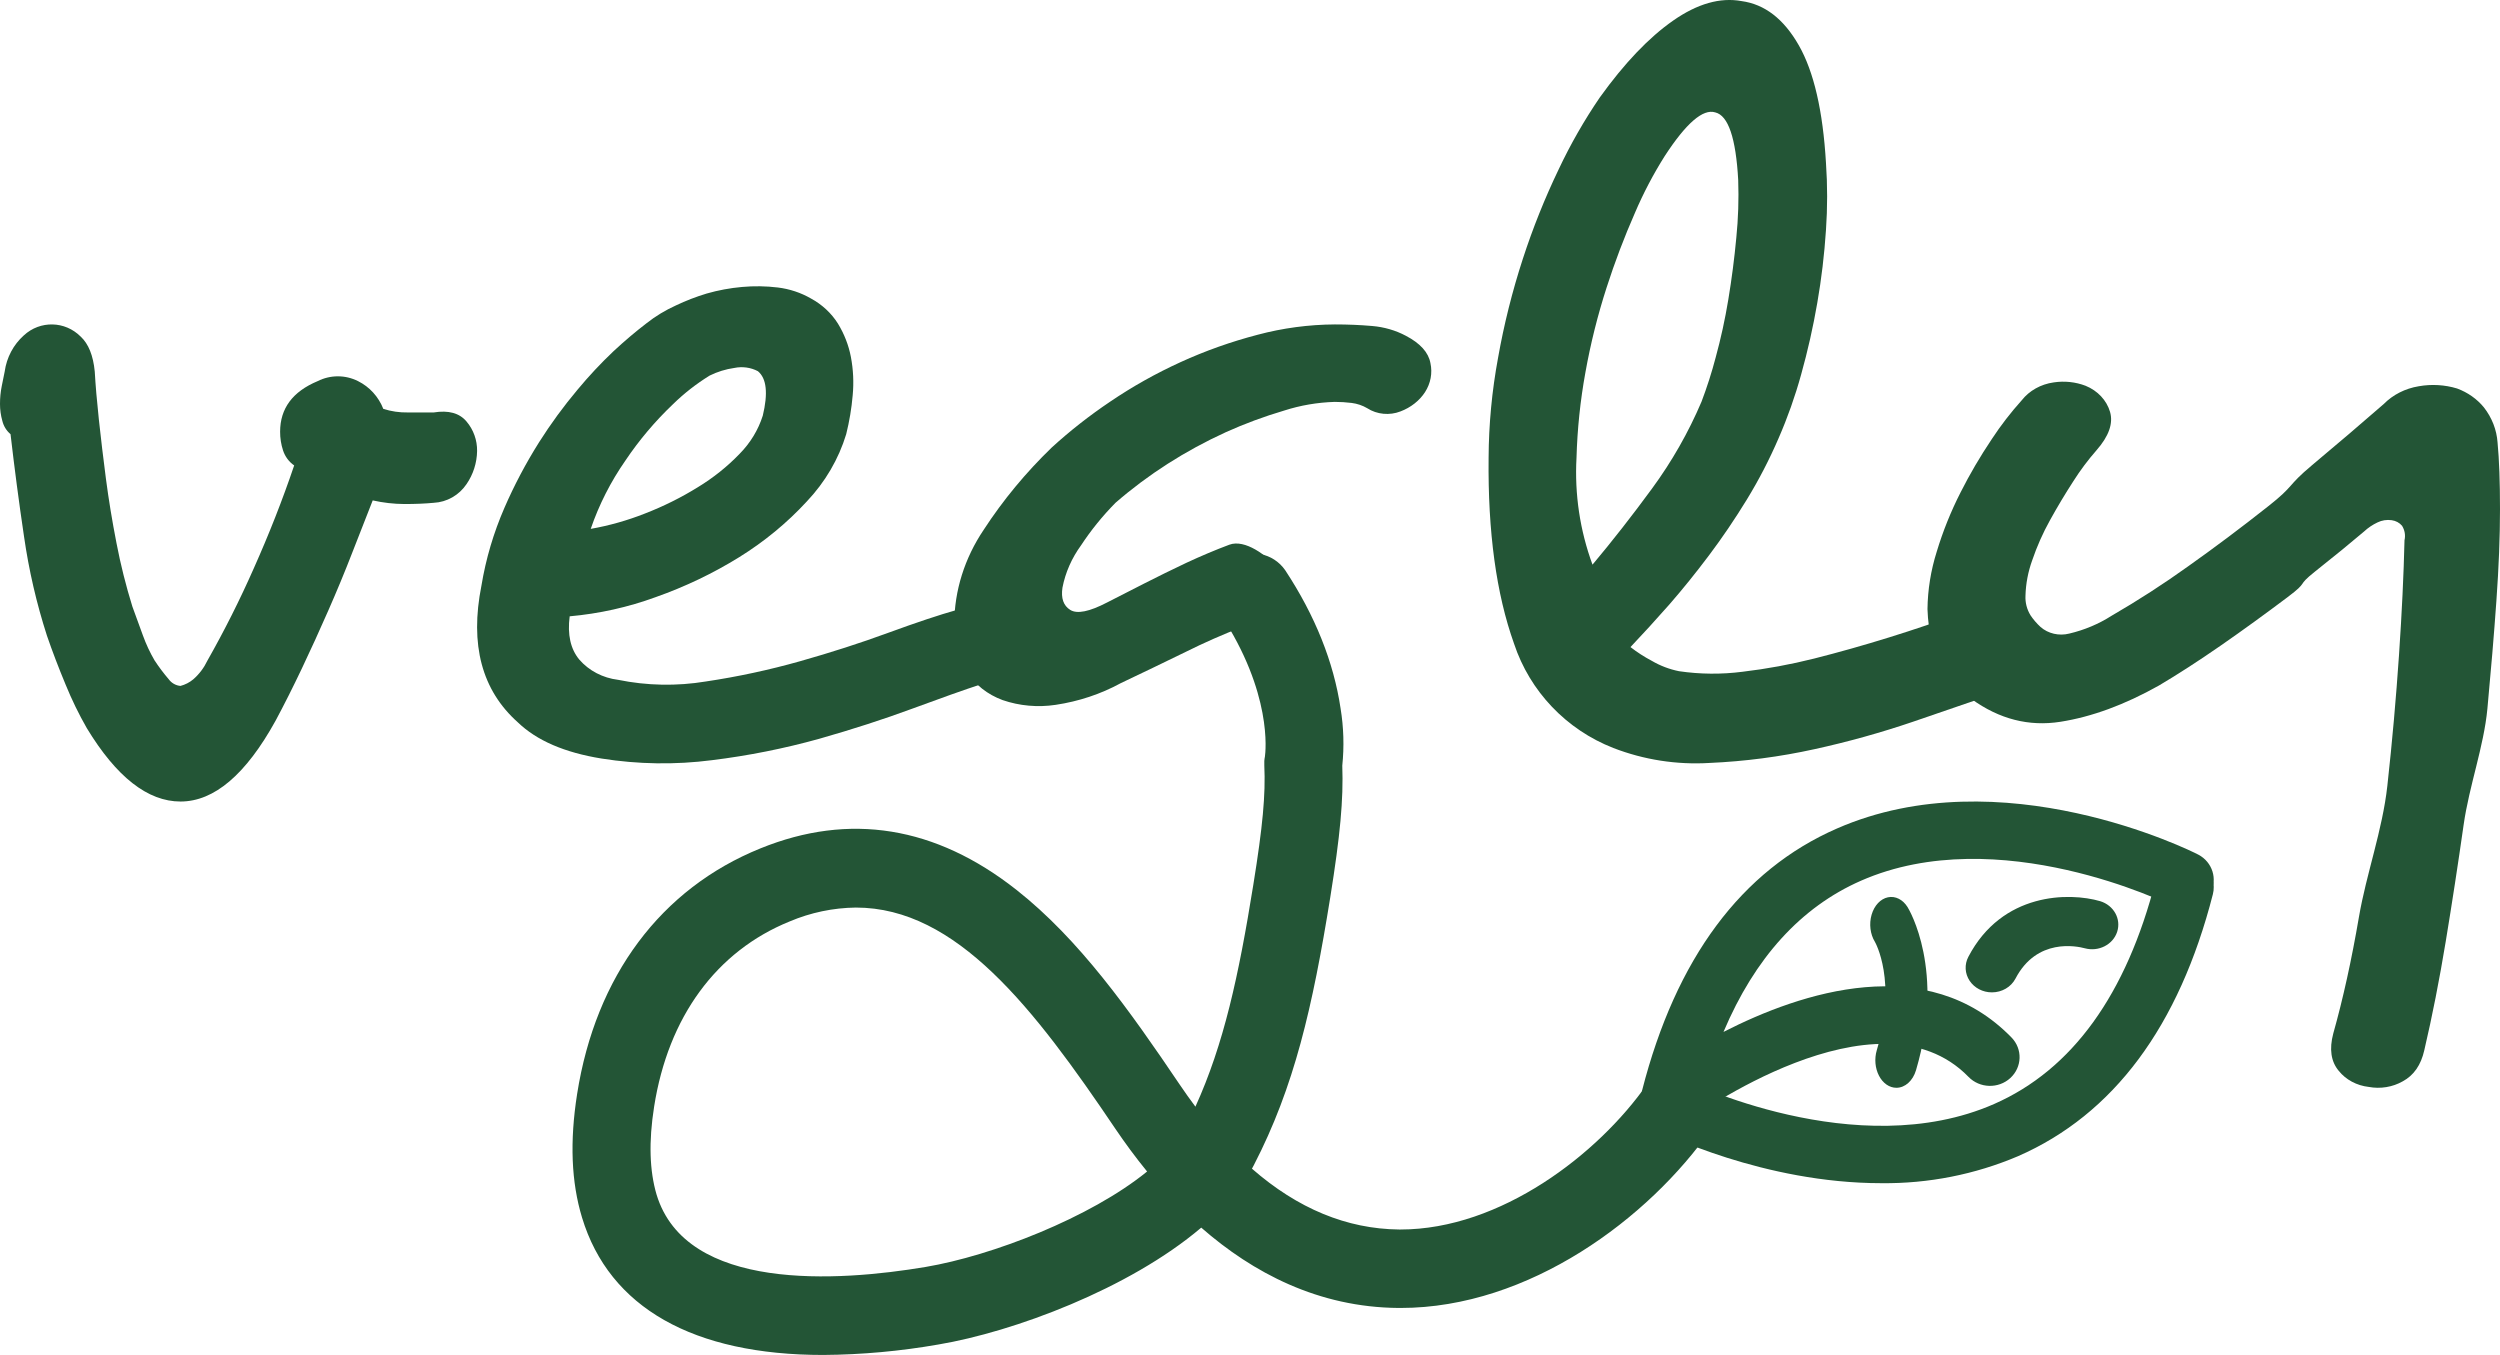
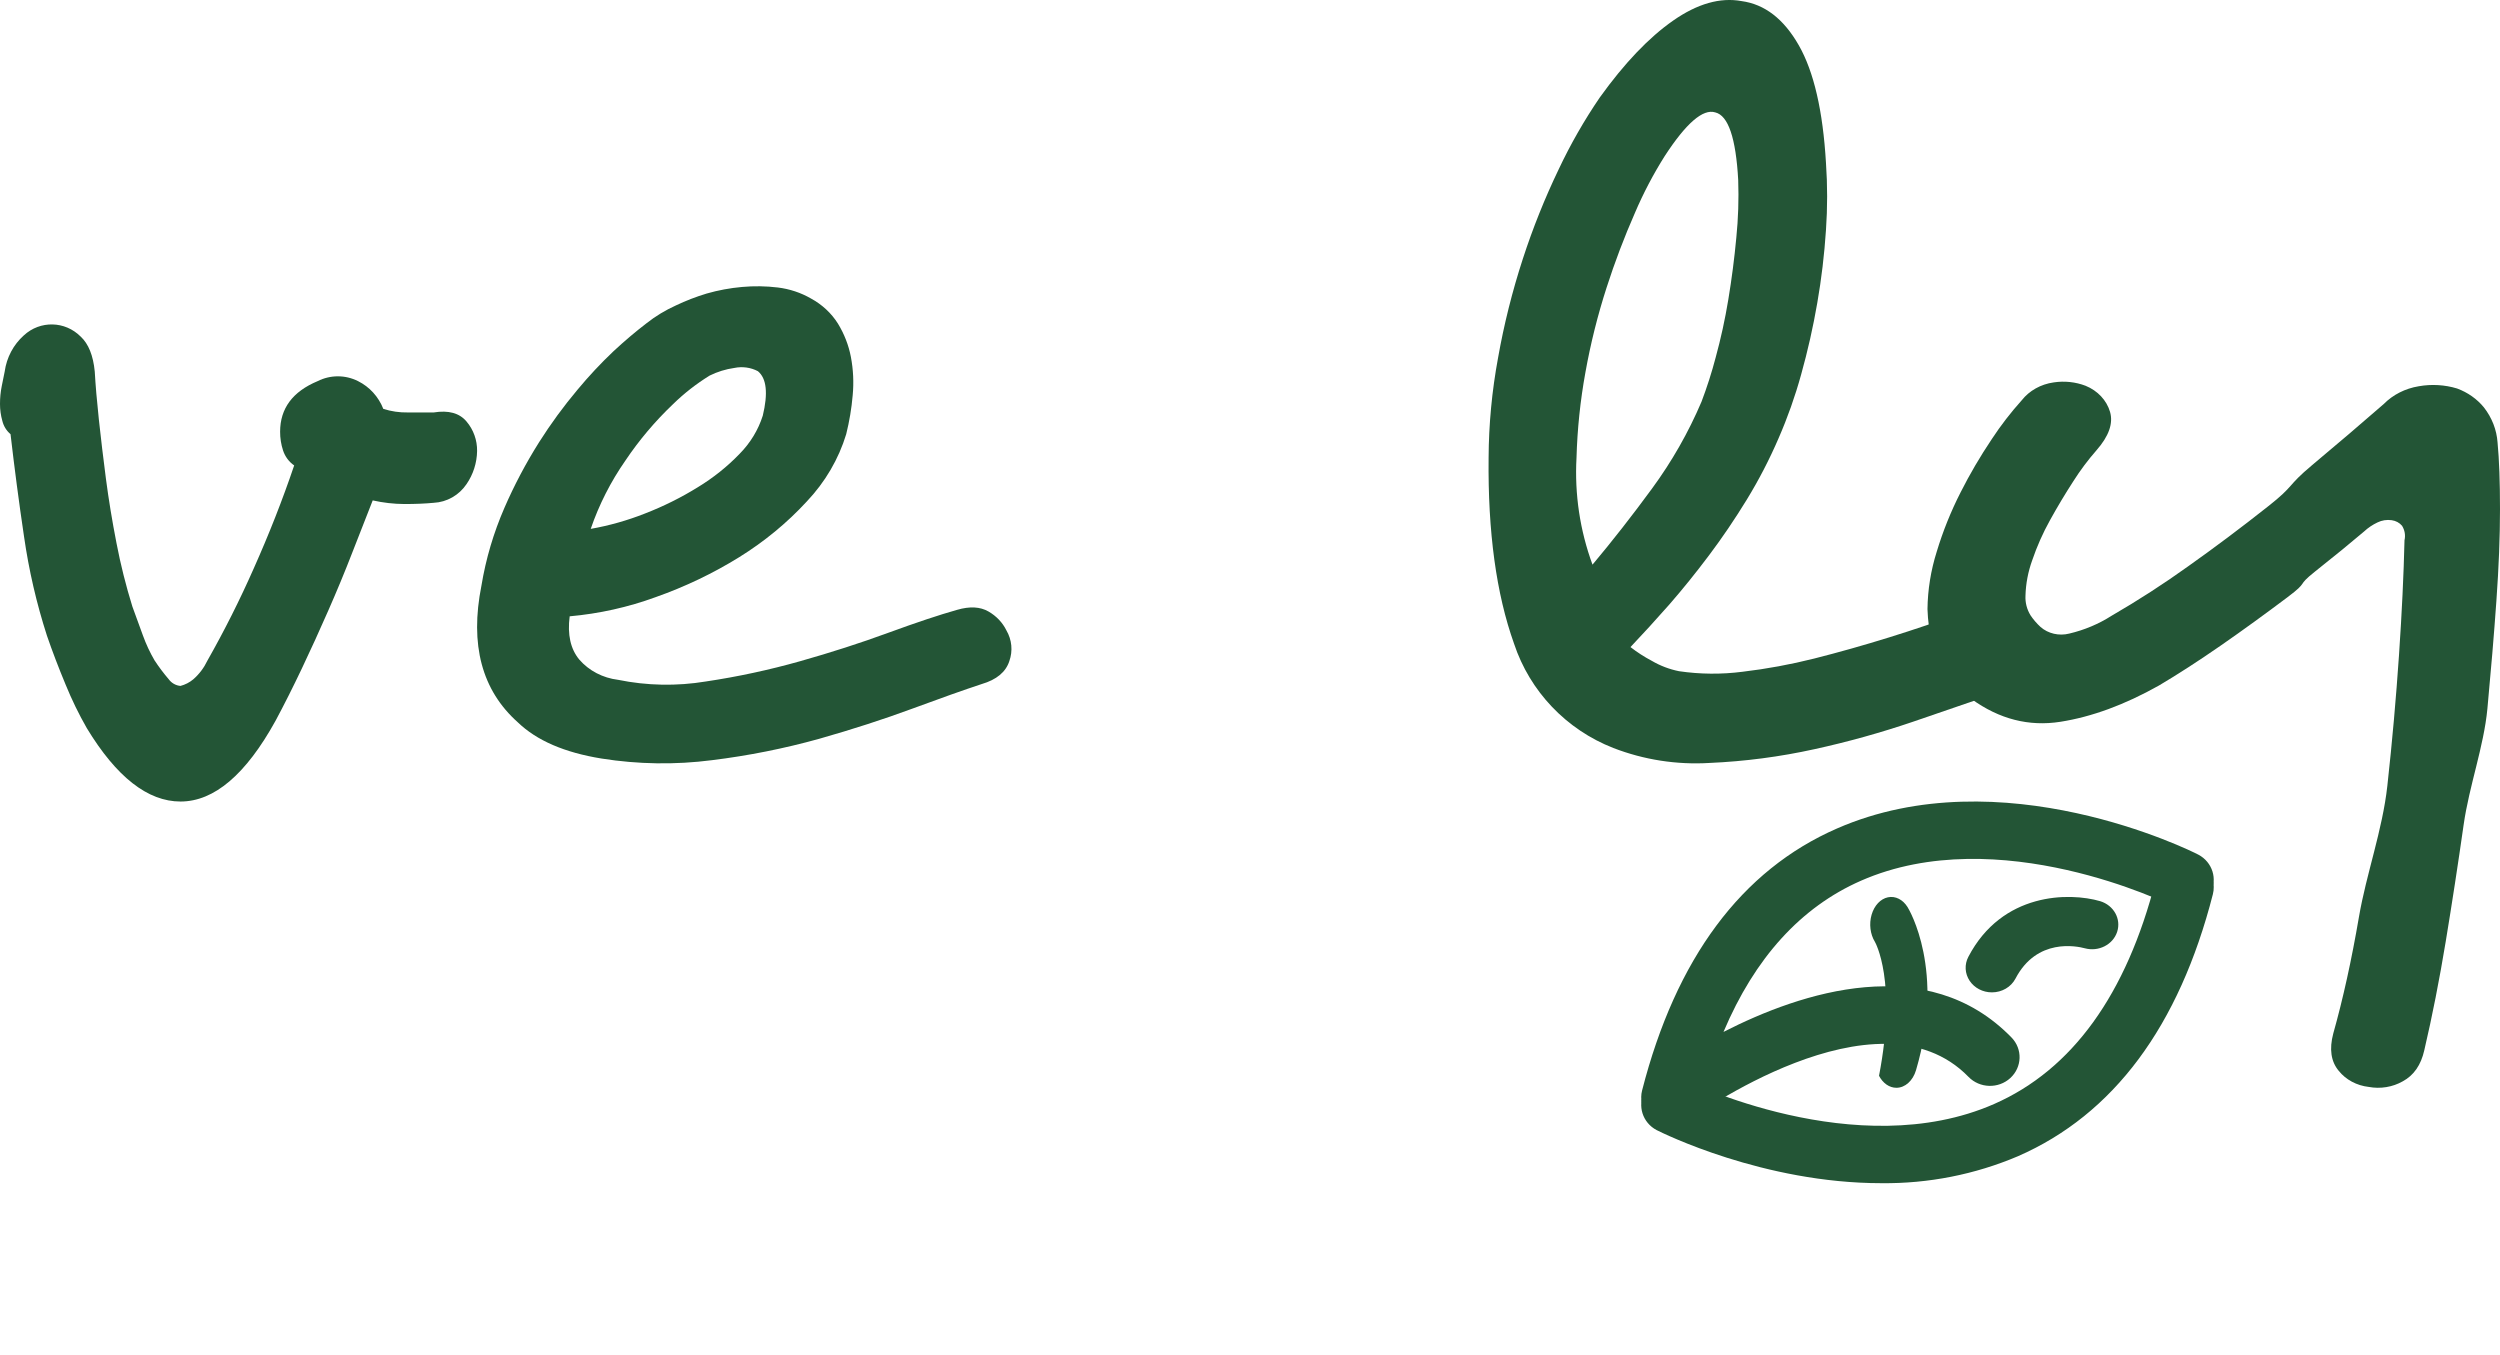
<svg xmlns="http://www.w3.org/2000/svg" width="131px" height="71px" viewBox="0 0 131 71" version="1.1">
  <title>vegly-logo</title>
  <desc>Created with Sketch.</desc>
  <g id="Styleguide" stroke="none" stroke-width="1" fill="none" fill-rule="evenodd">
    <g id="Iconset" transform="translate(-379, -450)" fill="#235536" fill-rule="nonzero">
      <g id="vegly-logo" transform="translate(379, 450)">
        <path d="M25,23.632 C24.99,24.255 24.796,24.86 24.446,25.368 C24.052,25.952 23.416,26.313 22.725,26.347 C22.274,26.39 21.762,26.411 21.191,26.411 C20.632,26.408 20.076,26.344 19.53,26.221 C19.196,27.062 18.837,27.978 18.455,28.967 C18.072,29.956 17.654,30.965 17.201,31.996 C16.749,33.026 16.289,34.036 15.819,35.025 C15.349,36.014 14.889,36.929 14.437,37.771 C12.881,40.588 11.222,41.998 9.462,42 C7.741,42 6.103,40.717 4.547,38.152 C4.129,37.421 3.76,36.662 3.441,35.88 C3.073,34.997 2.745,34.139 2.458,33.304 C1.913,31.613 1.512,29.876 1.259,28.114 C0.991,26.306 0.756,24.518 0.552,22.751 C0.34,22.573 0.19,22.329 0.123,22.056 C0.042,21.769 0,21.471 0,21.172 C-0.002,20.854 0.03,20.536 0.093,20.224 C0.155,19.931 0.206,19.678 0.246,19.467 C0.348,18.733 0.704,18.061 1.249,17.574 C2.103,16.785 3.407,16.813 4.228,17.638 C4.638,18.018 4.883,18.627 4.965,19.467 C5.006,20.183 5.077,21.025 5.181,21.991 C5.285,22.958 5.408,23.989 5.55,25.082 C5.693,26.176 5.878,27.302 6.104,28.459 C6.32,29.582 6.598,30.692 6.936,31.782 C7.104,32.246 7.288,32.75 7.488,33.296 C7.653,33.755 7.86,34.197 8.105,34.615 C8.331,34.957 8.577,35.284 8.842,35.594 C8.989,35.795 9.213,35.921 9.457,35.942 C9.704,35.878 9.934,35.76 10.131,35.594 C10.44,35.324 10.691,34.99 10.869,34.615 C11.757,33.049 12.567,31.437 13.296,29.786 C14.095,27.998 14.802,26.199 15.415,24.389 C15.141,24.2 14.936,23.923 14.831,23.601 C14.728,23.286 14.677,22.955 14.678,22.622 C14.678,21.403 15.333,20.52 16.644,19.972 C17.312,19.635 18.095,19.635 18.763,19.972 C19.364,20.271 19.835,20.789 20.085,21.425 C20.502,21.558 20.937,21.621 21.374,21.613 L22.725,21.613 C23.503,21.486 24.076,21.644 24.446,22.087 C24.81,22.514 25.007,23.064 25,23.632 L25,23.632 Z" id="Shape" />
        <path d="M52.736,33.033 C53.023,33.526 53.079,34.107 52.89,34.639 C52.705,35.214 52.222,35.616 51.439,35.845 C50.493,36.158 49.279,36.588 47.798,37.136 C46.317,37.684 44.692,38.21 42.923,38.714 C41.087,39.224 39.21,39.599 37.31,39.833 C35.386,40.082 33.433,40.052 31.518,39.747 C29.584,39.434 28.125,38.804 27.139,37.855 C25.247,36.172 24.61,33.782 25.228,30.684 C25.458,29.287 25.862,27.92 26.432,26.61 C26.947,25.422 27.556,24.272 28.252,23.167 C28.858,22.21 29.531,21.29 30.267,20.414 C30.851,19.71 31.479,19.039 32.148,18.404 C32.724,17.869 33.3,17.381 33.875,16.941 C34.345,16.569 34.864,16.255 35.419,16.004 C35.937,15.757 36.476,15.548 37.031,15.381 C37.633,15.208 38.253,15.093 38.881,15.037 C39.508,14.98 40.139,14.989 40.762,15.065 C41.375,15.141 41.964,15.336 42.49,15.639 C43.077,15.957 43.566,16.411 43.908,16.957 C44.24,17.5 44.47,18.092 44.587,18.707 C44.713,19.369 44.744,20.044 44.681,20.713 C44.622,21.399 44.508,22.08 44.341,22.751 C43.945,24.056 43.238,25.262 42.273,26.28 C41.243,27.398 40.051,28.38 38.733,29.197 C37.362,30.046 35.893,30.748 34.354,31.291 C32.911,31.819 31.395,32.157 29.851,32.295 C29.727,33.252 29.895,34.008 30.355,34.562 C30.861,35.146 31.59,35.526 32.39,35.623 C33.901,35.932 35.462,35.962 36.985,35.71 C38.654,35.461 40.303,35.106 41.921,34.649 C43.546,34.19 45.089,33.693 46.549,33.157 C48.01,32.622 49.212,32.22 50.158,31.954 C50.816,31.763 51.36,31.792 51.792,32.04 C52.206,32.276 52.535,32.622 52.736,33.033 Z M39.967,21.793 C40.254,20.608 40.17,19.827 39.715,19.451 C39.341,19.254 38.901,19.193 38.481,19.28 C38.027,19.344 37.589,19.48 37.184,19.681 C36.489,20.11 35.848,20.611 35.273,21.172 C34.328,22.071 33.491,23.062 32.775,24.128 C31.999,25.242 31.387,26.448 30.954,27.713 C31.929,27.541 32.88,27.271 33.792,26.91 C34.761,26.535 35.689,26.074 36.562,25.533 C37.372,25.041 38.108,24.453 38.753,23.783 C39.316,23.213 39.731,22.531 39.967,21.788 L39.967,21.793 Z" id="Shape" />
-         <path d="M65.096,32.852 C64.083,33.243 63.093,33.679 62.131,34.159 C60.953,34.734 59.817,35.281 58.723,35.8 C57.681,36.369 56.523,36.754 55.315,36.934 C54.38,37.075 53.42,36.989 52.538,36.685 C51.745,36.394 51.088,35.875 50.675,35.212 C50.204,34.433 49.972,33.559 50.003,32.677 C50.011,30.946 50.545,29.247 51.548,27.758 C52.555,26.211 53.75,24.765 55.114,23.447 C56.064,22.579 57.087,21.777 58.174,21.046 C59.332,20.26 60.568,19.566 61.866,18.974 C63.157,18.384 64.51,17.904 65.905,17.54 C67.215,17.19 68.576,17.008 69.945,17 C70.618,17 71.27,17.027 71.9,17.082 C72.525,17.134 73.129,17.309 73.667,17.595 C74.424,17.991 74.854,18.469 74.955,19.029 C75.068,19.548 74.967,20.086 74.672,20.547 C74.379,20.998 73.926,21.354 73.384,21.559 C72.813,21.782 72.151,21.718 71.647,21.393 C71.401,21.247 71.12,21.151 70.826,21.114 C70.533,21.078 70.238,21.059 69.942,21.059 C69.037,21.086 68.142,21.239 67.291,21.513 C66.24,21.824 65.217,22.203 64.231,22.648 C62.106,23.618 60.159,24.864 58.455,26.344 C57.775,27.033 57.171,27.778 56.652,28.568 C56.159,29.244 55.826,30 55.673,30.792 C55.589,31.348 55.725,31.738 56.082,31.96 C56.44,32.183 57.081,32.053 58.007,31.572 C58.596,31.27 59.248,30.936 59.965,30.572 C60.681,30.207 61.418,29.846 62.175,29.487 C62.932,29.135 63.679,28.82 64.416,28.543 C65.235,28.234 66.408,29.128 66.892,29.728" id="Shape" />
        <path d="M105.856,33.426 C106.058,33.961 106.047,34.553 105.826,35.08 C105.604,35.663 105.089,36.113 104.282,36.432 L100.256,37.814 C98.559,38.392 96.83,38.874 95.078,39.257 C93.266,39.657 91.421,39.898 89.567,39.979 C87.854,40.081 86.14,39.814 84.542,39.196 C82.073,38.232 80.164,36.227 79.335,33.726 C78.405,31.121 77.961,27.874 78.003,23.985 C78.012,22.231 78.178,20.481 78.497,18.756 C78.809,16.995 79.245,15.257 79.799,13.556 C80.32,11.953 80.948,10.386 81.678,8.866 C82.294,7.56 83.013,6.303 83.828,5.109 C85.12,3.309 86.401,1.966 87.673,1.079 C88.945,0.192 90.141,-0.148 91.26,0.058 C92.471,0.222 93.47,0.993 94.257,2.373 C95.045,3.752 95.52,5.806 95.681,8.535 C95.762,9.706 95.762,10.88 95.681,12.051 C95.597,13.331 95.446,14.606 95.226,15.87 C95.008,17.136 94.725,18.39 94.379,19.627 C94.065,20.766 93.67,21.881 93.197,22.965 C92.719,24.075 92.162,25.15 91.531,26.182 C90.905,27.204 90.246,28.176 89.554,29.097 C88.862,30.018 88.166,30.881 87.466,31.684 C86.759,32.485 86.083,33.227 85.437,33.907 C85.788,34.18 86.163,34.421 86.556,34.629 C86.997,34.887 87.478,35.07 87.98,35.171 C89.083,35.333 90.203,35.343 91.309,35.2 C92.574,35.05 93.828,34.819 95.063,34.508 C96.355,34.181 97.666,33.811 98.998,33.397 C100.329,32.983 101.6,32.552 102.811,32.103 C103.417,31.861 104.098,31.883 104.687,32.165 C105.232,32.412 105.653,32.867 105.856,33.426 L105.856,33.426 Z M91.082,9.435 C90.961,7.232 90.56,6.05 89.878,5.889 C89.237,5.69 88.356,6.451 87.234,8.174 C86.635,9.124 86.112,10.119 85.672,11.151 C85.111,12.427 84.616,13.731 84.189,15.058 C83.719,16.514 83.347,18.001 83.077,19.507 C82.807,20.987 82.651,22.485 82.609,23.988 C82.504,25.892 82.789,27.797 83.447,29.588 C84.489,28.346 85.531,27.014 86.574,25.59 C87.608,24.18 88.475,22.657 89.159,21.05 C89.447,20.292 89.694,19.52 89.9,18.736 C90.174,17.736 90.395,16.723 90.563,15.701 C90.742,14.619 90.882,13.537 90.983,12.454 C91.084,11.452 91.117,10.444 91.082,9.438 L91.082,9.435 Z" id="Shape" />
        <path d="M130.872,23.187 C130.957,24.08 131,25.245 131,26.68 C131,28.116 130.937,29.717 130.811,31.483 C130.686,33.25 130.528,35.133 130.34,37.132 C130.151,39.131 129.389,41.158 129.095,43.216 C128.802,45.274 128.49,47.311 128.157,49.329 C127.824,51.347 127.45,53.25 127.033,55.033 C126.859,55.809 126.481,56.352 125.901,56.663 C125.372,56.964 124.735,57.069 124.122,56.955 C123.492,56.883 122.923,56.578 122.55,56.112 C122.143,55.625 122.047,54.975 122.262,54.16 C122.776,52.335 123.224,50.298 123.609,48.048 C123.994,45.797 124.84,43.506 125.097,41.177 C125.354,38.848 125.555,36.569 125.707,34.335 C125.859,32.101 125.954,30.095 125.996,28.308 C126.056,28.05 126.01,27.78 125.867,27.55 C125.734,27.392 125.539,27.287 125.322,27.258 C125.069,27.222 124.809,27.263 124.583,27.374 C124.322,27.497 124.084,27.657 123.879,27.849 C123.194,28.432 122.338,29.131 121.311,29.946 C120.284,30.761 121.028,30.421 119.87,31.291 C118.712,32.161 117.548,33.009 116.372,33.824 C115.196,34.639 114.114,35.338 113.131,35.92 C111.334,36.93 109.611,37.563 107.964,37.822 C106.317,38.08 104.766,37.684 103.311,36.633 C102.72,36.118 102.212,35.53 101.802,34.886 C101.309,34.15 101.042,33.159 101,31.916 C101.013,30.901 101.175,29.892 101.482,28.917 C101.804,27.848 102.222,26.806 102.734,25.801 C103.219,24.841 103.766,23.908 104.372,23.006 C104.84,22.293 105.366,21.612 105.944,20.969 C106.34,20.468 106.941,20.132 107.613,20.038 C108.177,19.952 108.755,20.013 109.282,20.214 C109.916,20.47 110.388,20.974 110.566,21.582 C110.741,22.184 110.505,22.854 109.859,23.591 C109.408,24.106 109.001,24.65 108.64,25.221 C108.212,25.882 107.805,26.561 107.419,27.26 C107.045,27.934 106.734,28.635 106.489,29.356 C106.271,29.958 106.152,30.586 106.135,31.219 C106.117,31.575 106.208,31.928 106.397,32.239 C106.545,32.461 106.721,32.666 106.921,32.85 C107.319,33.203 107.895,33.336 108.431,33.199 C109.224,33.012 109.974,32.696 110.645,32.267 C112.029,31.466 113.368,30.601 114.656,29.677 C116.053,28.687 117.451,27.639 118.848,26.533 C120.26,25.425 119.807,25.499 121.154,24.373 C122.5,23.246 123.753,22.179 124.908,21.171 C125.388,20.684 126.034,20.356 126.742,20.24 C127.411,20.121 128.103,20.161 128.749,20.356 C129.31,20.563 129.796,20.906 130.156,21.347 C130.579,21.888 130.826,22.525 130.872,23.187 L130.872,23.187 Z" id="Shape" />
        <path d="M87.544,59 C87.069,59 86.621,58.788 86.328,58.425 C86.036,58.063 85.931,57.59 86.045,57.143 C87.815,50.229 91.246,45.6 96.258,43.413 C104.855,39.652 114.783,44.565 115.194,44.784 C115.933,45.174 116.214,46.067 115.825,46.791 C115.437,47.515 114.523,47.804 113.769,47.441 C113.648,47.381 104.718,42.986 97.514,46.15 C94.365,47.533 91.952,50.19 90.311,54.073 C94.398,51.983 100.979,49.817 105.404,54.366 C105.991,54.97 105.962,55.921 105.34,56.49 C104.718,57.06 103.737,57.032 103.15,56.428 C98.364,51.511 88.577,58.631 88.48,58.703 C88.209,58.898 87.881,59.003 87.544,59 Z" id="Shape" />
-         <path d="M99.37,57 C99.006,57 98.666,56.765 98.461,56.372 C98.255,55.978 98.211,55.478 98.343,55.034 C99.42,51.401 98.257,49.374 98.246,49.354 C97.998,48.953 97.932,48.409 98.073,47.928 C98.214,47.446 98.54,47.099 98.929,47.018 C99.318,46.937 99.71,47.134 99.958,47.535 C100.039,47.668 101.941,50.844 100.399,56.079 C100.234,56.635 99.825,57.001 99.37,57 Z" id="Shape" />
+         <path d="M99.37,57 C99.006,57 98.666,56.765 98.461,56.372 C99.42,51.401 98.257,49.374 98.246,49.354 C97.998,48.953 97.932,48.409 98.073,47.928 C98.214,47.446 98.54,47.099 98.929,47.018 C99.318,46.937 99.71,47.134 99.958,47.535 C100.039,47.668 101.941,50.844 100.399,56.079 C100.234,56.635 99.825,57.001 99.37,57 Z" id="Shape" />
        <path d="M104.375,52 C103.9,52 103.459,51.77 103.208,51.392 C102.957,51.014 102.931,50.541 103.14,50.141 C104.908,46.752 108.43,46.749 110.047,47.221 C110.762,47.438 111.159,48.154 110.939,48.828 C110.719,49.503 109.963,49.886 109.241,49.689 C108.826,49.578 106.731,49.134 105.612,51.277 C105.381,51.72 104.9,52.001 104.375,52 Z" id="Shape" />
        <path d="M98.583,61.999 C92.406,61.999 87.11,59.37 86.806,59.216 C86.067,58.826 85.786,57.933 86.175,57.209 C86.563,56.485 87.478,56.196 88.232,56.559 C88.353,56.619 97.286,61.013 104.491,57.85 C108.58,56.055 111.426,52.115 112.956,46.136 C113.089,45.617 113.498,45.206 114.029,45.058 C114.559,44.91 115.131,45.048 115.528,45.42 C115.925,45.792 116.088,46.34 115.954,46.86 C114.184,53.772 110.751,58.4 105.739,60.587 C103.484,61.545 101.044,62.026 98.583,61.999 L98.583,61.999 Z" id="Shape" />
-         <path d="M43.138,71 C36.345,71 31.932,68.53 30.498,63.799 C29.934,61.936 29.85,59.818 30.241,57.326 C31.214,51.141 34.63,46.567 39.85,44.454 C44.512,42.562 49.021,43.291 53.253,46.621 C56.551,49.217 59.184,52.935 61.809,56.821 C62.083,57.226 62.36,57.615 62.64,57.99 C64.129,54.711 64.903,51.158 65.674,46.361 C66.169,43.289 66.32,41.652 66.25,40.107 C66.24,39.953 66.25,39.797 66.282,39.646 C66.32,39.374 66.678,36.311 63.949,32.173 C63.353,31.225 63.615,29.97 64.539,29.347 C65.463,28.724 66.71,28.962 67.346,29.882 C68.907,32.25 69.885,34.689 70.247,37.125 C70.409,38.114 70.439,39.121 70.336,40.119 C70.399,41.914 70.228,43.762 69.705,47.024 C68.775,52.802 67.821,56.95 65.703,61.05 L65.602,61.239 C68.004,63.337 70.576,64.396 73.312,64.426 L73.387,64.426 C78.621,64.426 83.752,60.481 86.315,56.799 C86.973,55.896 88.225,55.69 89.133,56.336 C90.041,56.982 90.272,58.243 89.654,59.175 C86.404,63.84 80.12,68.537 73.394,68.537 L73.291,68.537 C69.087,68.508 65.648,66.692 62.945,64.328 C59.152,67.549 53.097,69.791 49.177,70.451 C47.182,70.801 45.162,70.985 43.138,71 Z M44.846,47.556 C43.654,47.571 42.476,47.818 41.377,48.284 C37.534,49.844 35.017,53.288 34.277,57.982 C33.984,59.838 34.037,61.348 34.404,62.597 C35.953,67.697 43.902,67.163 48.504,66.388 C51.97,65.803 57.127,63.814 60.108,61.387 C59.493,60.634 58.939,59.877 58.444,59.146 C54.175,52.816 50.121,47.556 44.846,47.556 Z" id="Shape" />
      </g>
    </g>
  </g>
</svg>